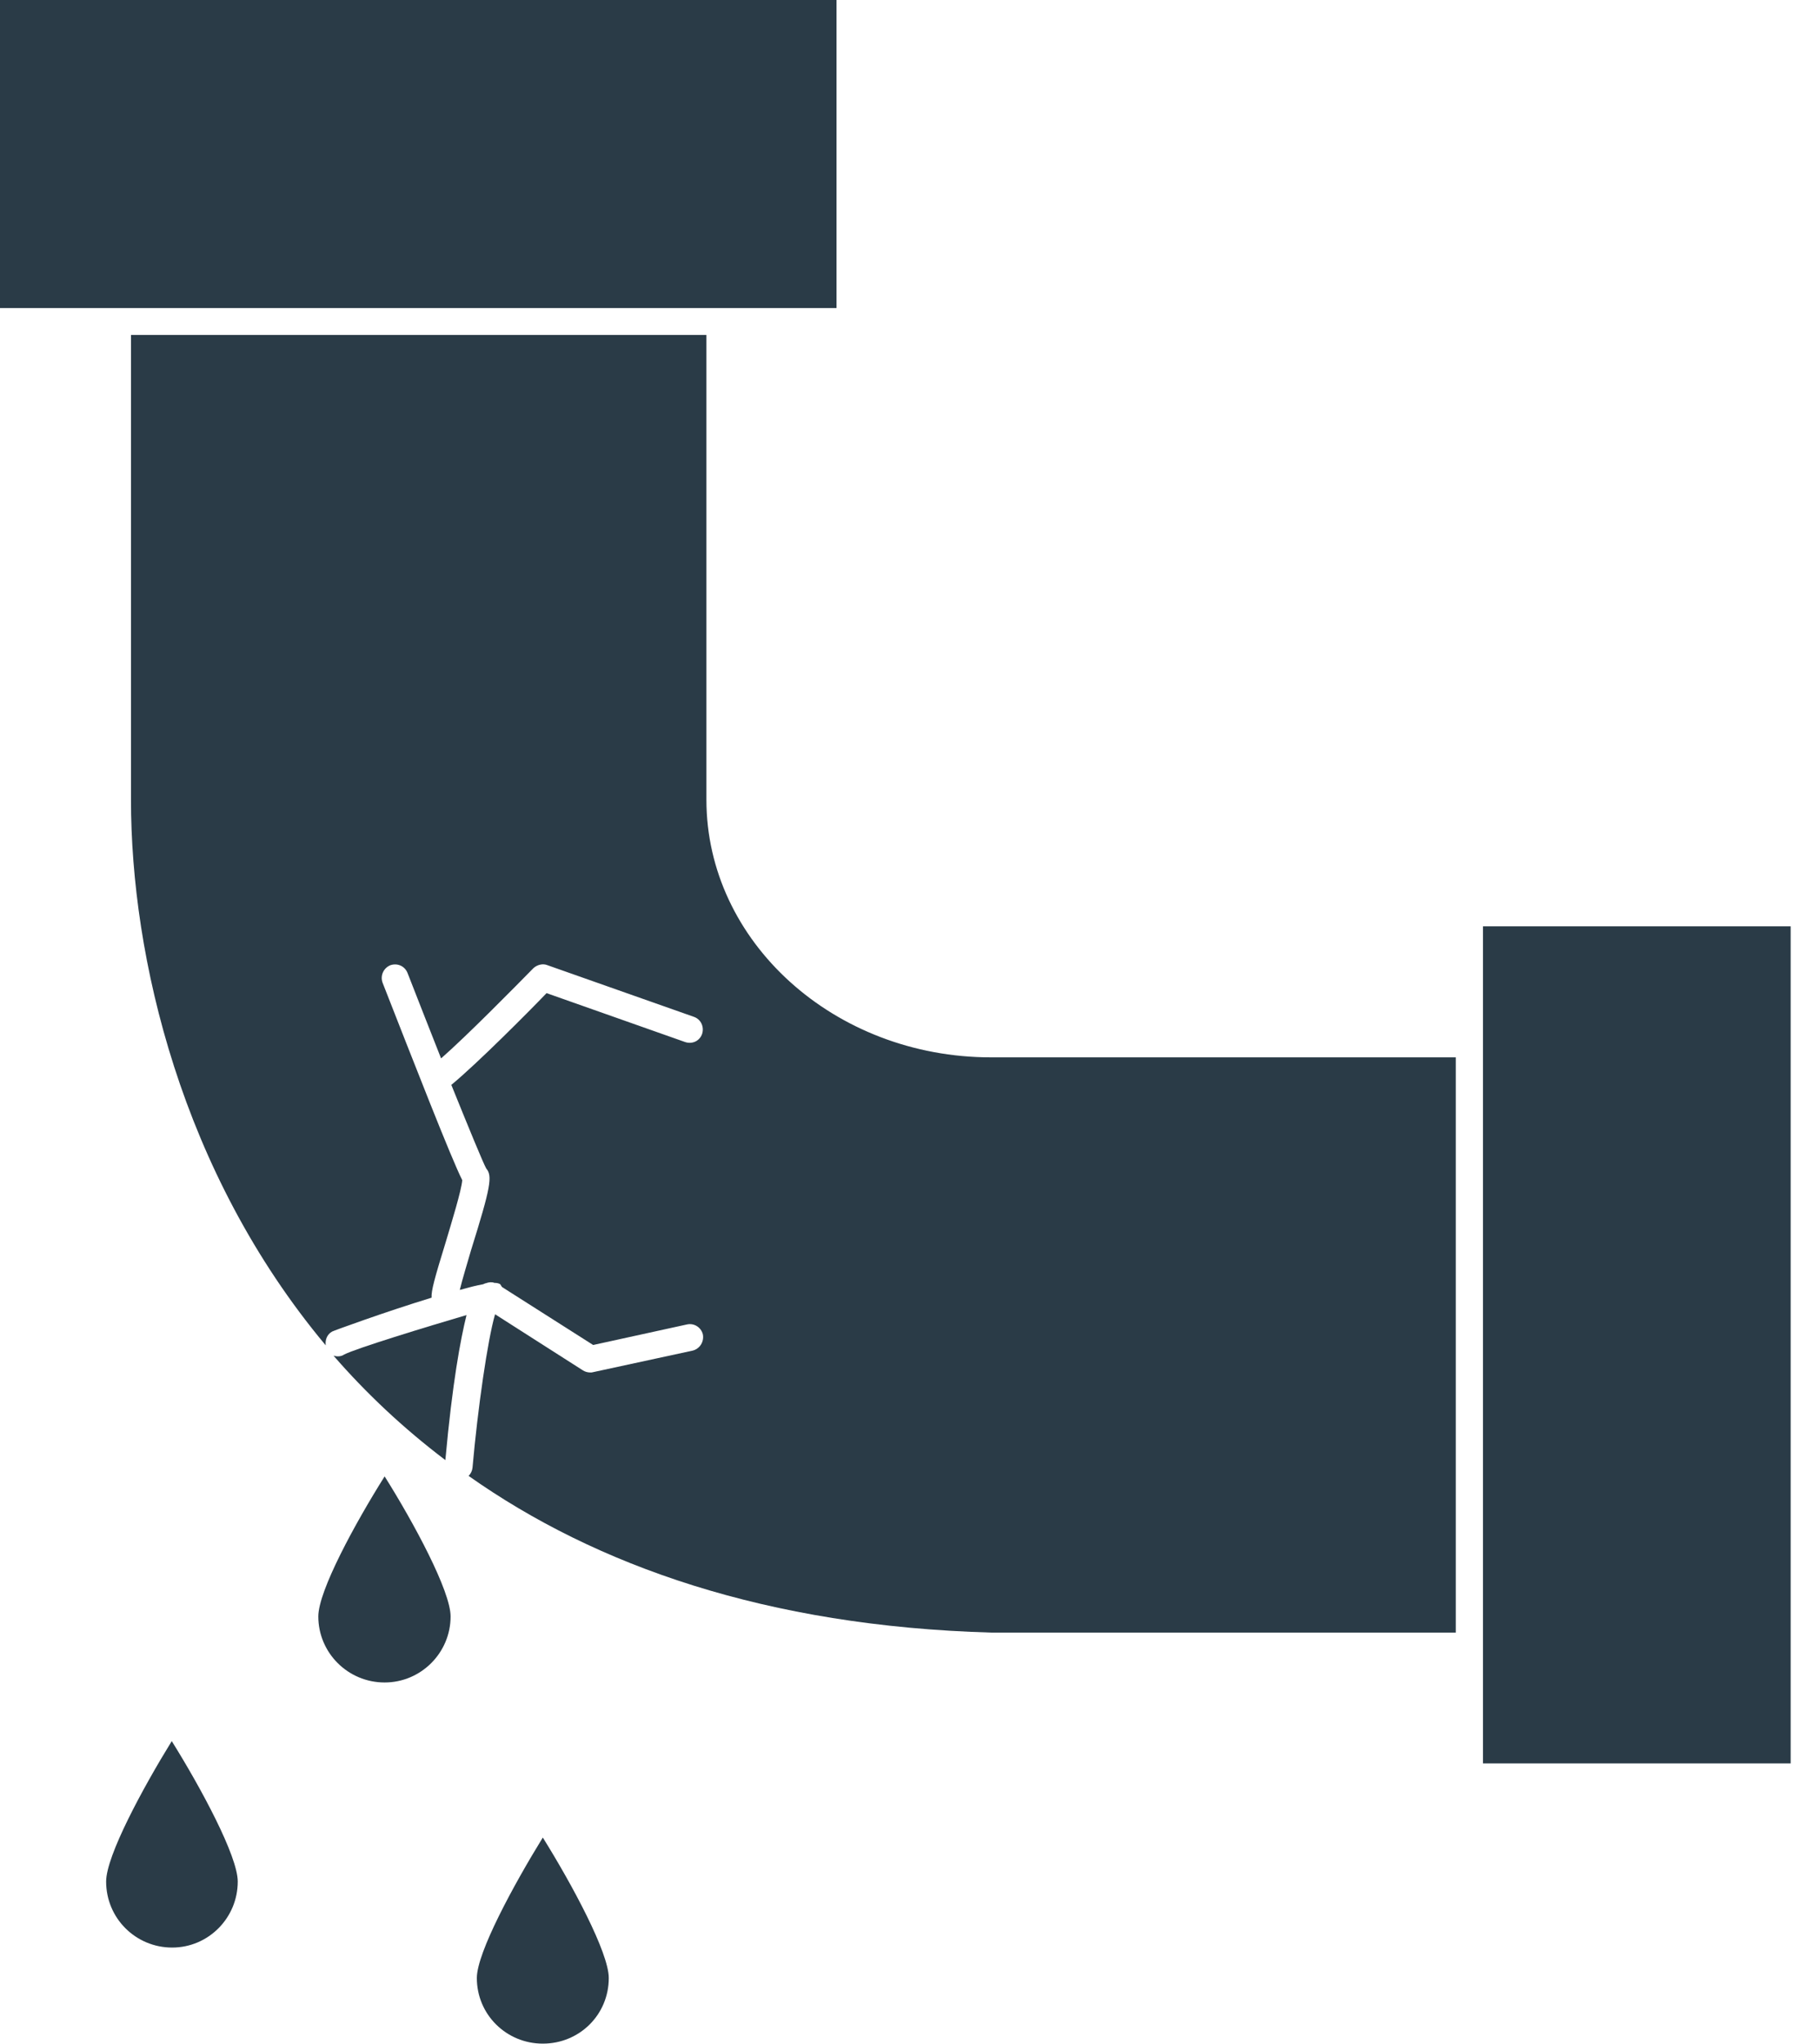
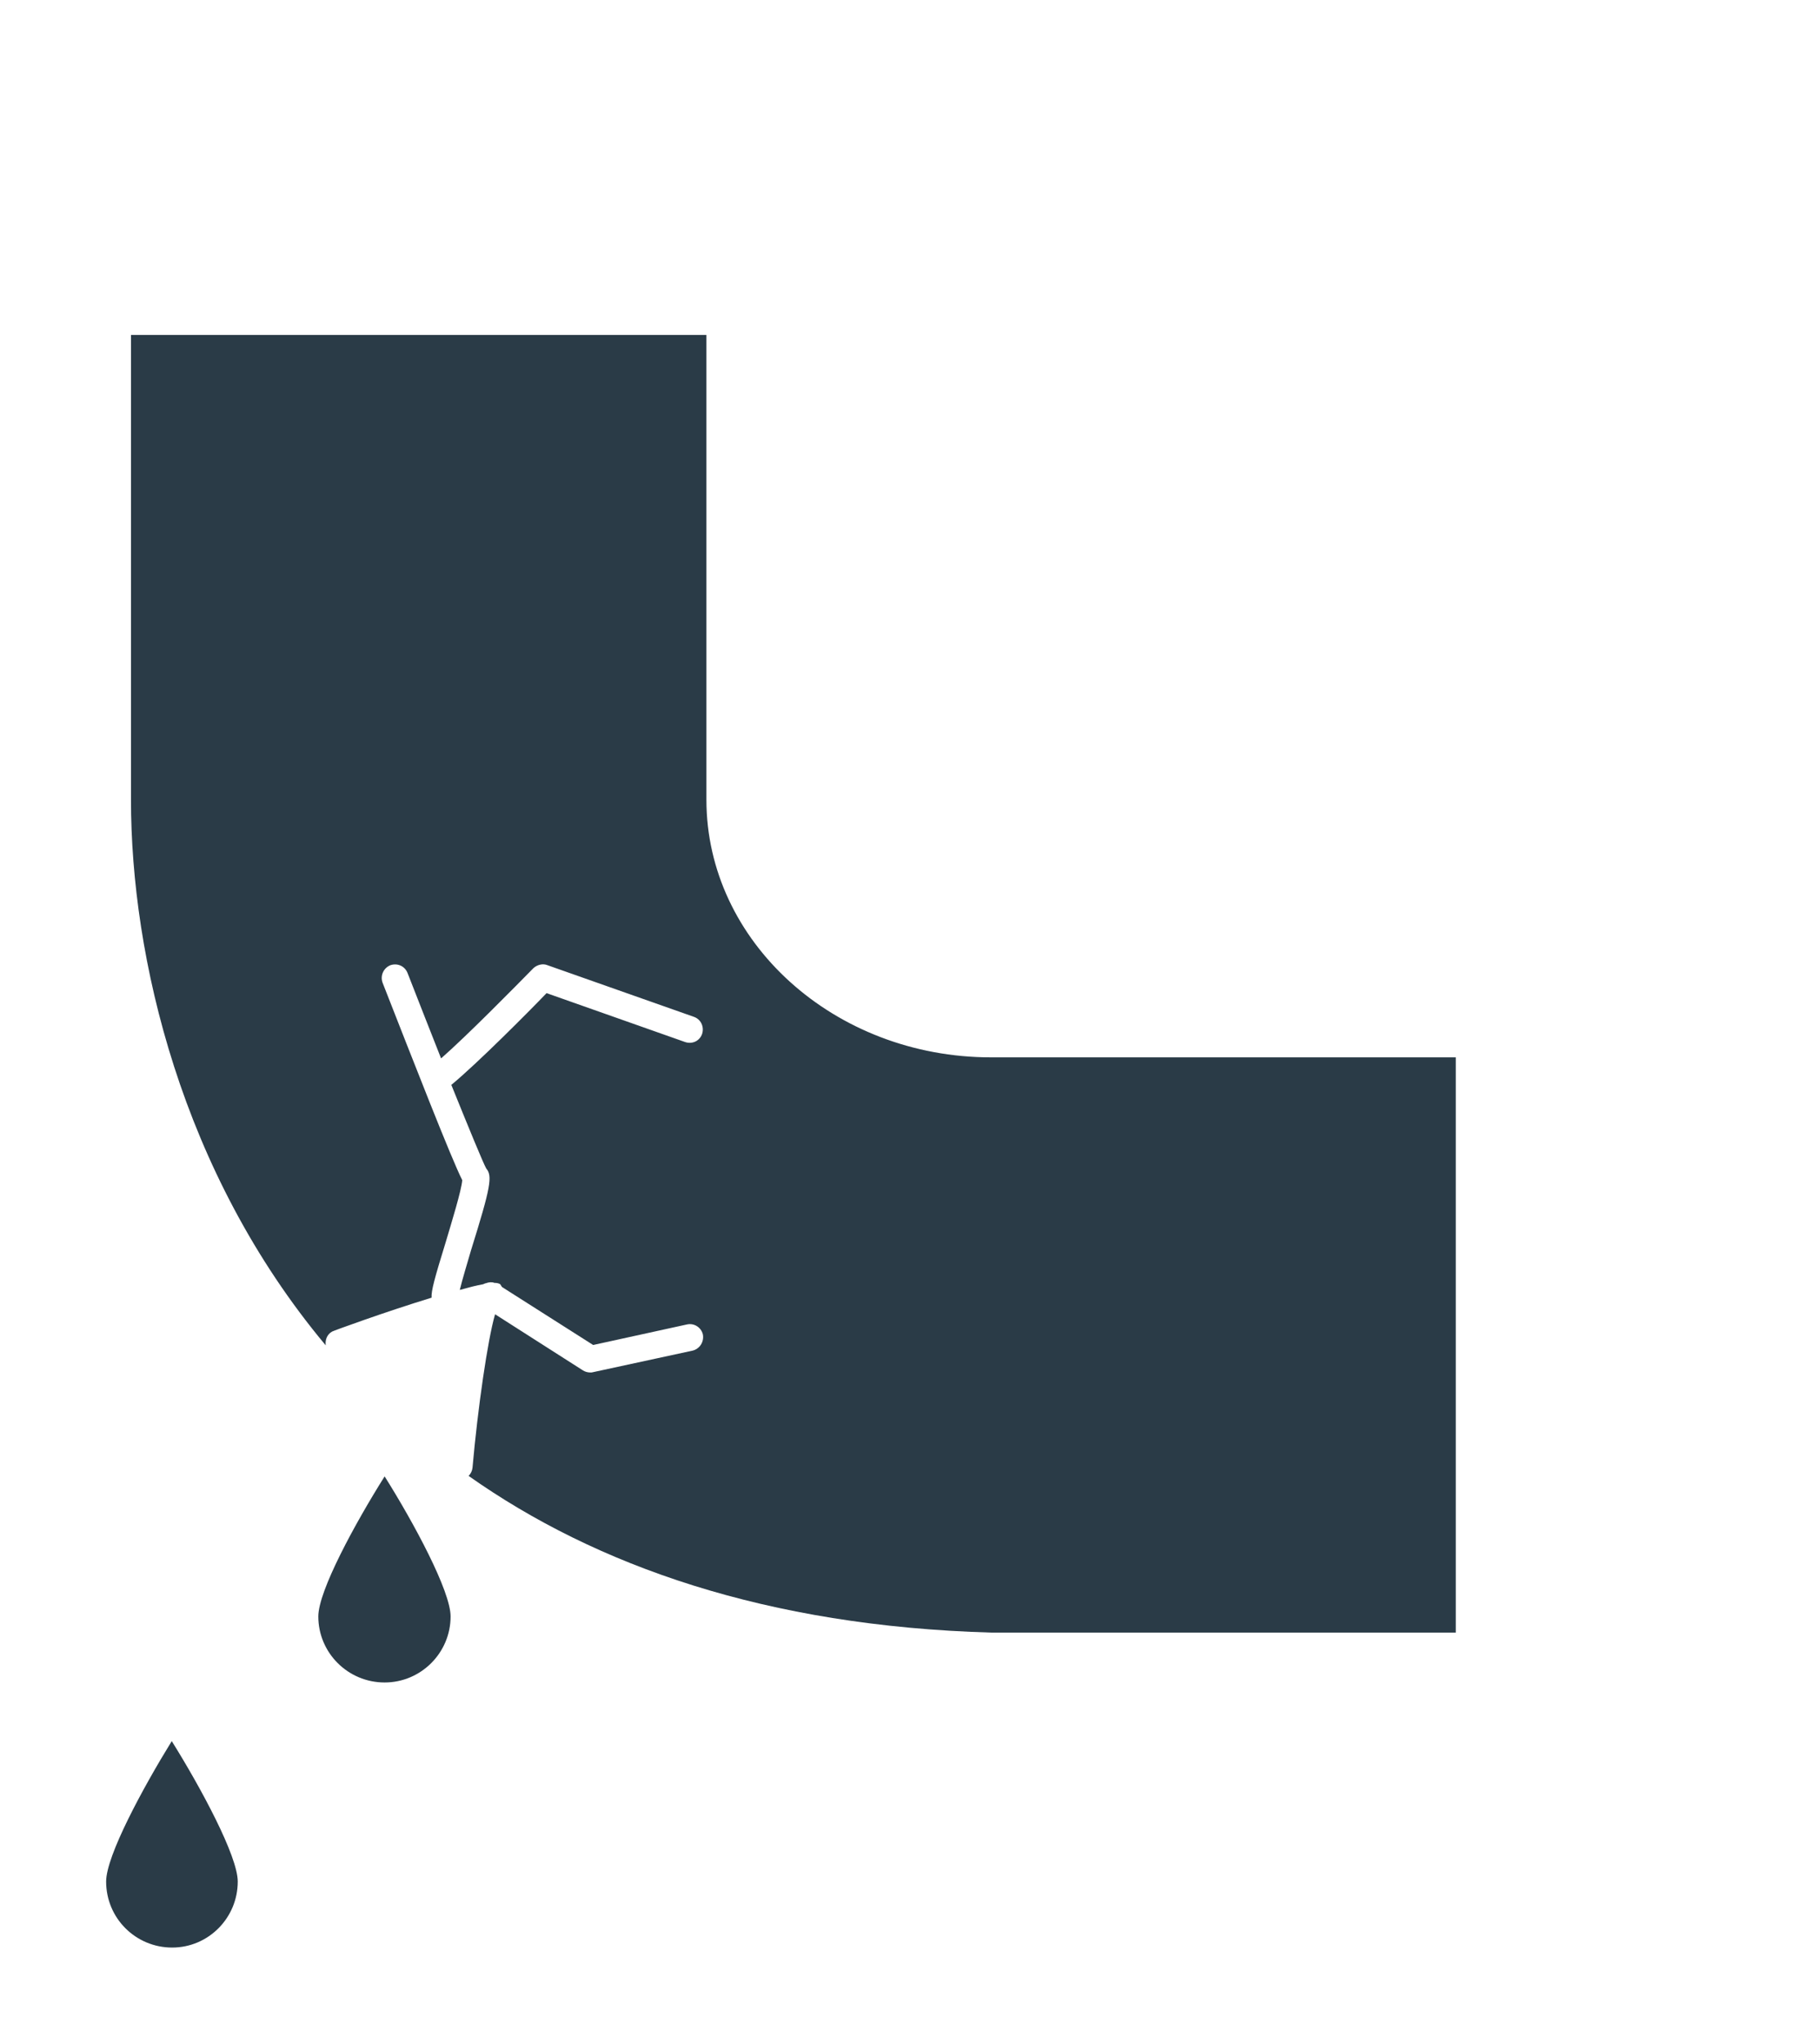
<svg xmlns="http://www.w3.org/2000/svg" width="57" height="64" viewBox="0 0 57 64" fill="none">
-   <path d="M3.669 9.646H26.199V0H0V9.646H3.669Z" fill="#2a3b47" />
  <path d="M9.969 50.613C9.969 51.751 10.897 52.68 12.046 52.68C13.184 52.68 14.112 51.751 14.112 50.613C14.112 49.818 12.963 47.685 12.046 46.227C11.129 47.685 9.969 49.807 9.969 50.613Z" fill="#2a3b47" />
-   <path d="M14.934 61.933C14.934 63.082 15.862 63.988 17 63.988C18.149 63.988 19.066 63.082 19.066 61.933C19.066 61.137 17.917 59.005 17 57.535C16.094 59.005 14.934 61.137 14.934 61.933Z" fill="#2a3b47" />
  <path d="M3.324 58.913C3.324 60.063 4.252 60.98 5.391 60.98C6.529 60.98 7.446 60.051 7.446 58.913C7.446 58.118 6.297 55.985 5.379 54.516C4.473 55.985 3.324 58.107 3.324 58.913Z" fill="#2a3b47" />
-   <path d="M46.445 29.004V32.672V32.684V55.214H56.081V29.004H46.445Z" fill="#2a3b47" />
-   <path d="M10.445 42.447C11.462 43.618 12.622 44.712 13.948 45.717C14.169 43.286 14.423 41.938 14.611 41.176C13.373 41.54 11.13 42.225 10.777 42.413C10.677 42.48 10.556 42.48 10.445 42.447Z" fill="#2a3b47" />
  <path d="M22.124 25.041V10.488H4.102V25.041C4.102 29.958 5.671 36.709 10.201 42.124C10.179 41.947 10.245 41.781 10.4 41.693C10.433 41.671 12.068 41.074 13.516 40.632C13.505 40.411 13.604 40.046 13.958 38.897C14.146 38.267 14.455 37.262 14.477 36.952C14.135 36.278 12.963 33.273 11.98 30.765C11.903 30.544 12.013 30.311 12.223 30.223C12.444 30.146 12.676 30.245 12.764 30.466C13.063 31.24 13.45 32.212 13.814 33.14C14.643 32.411 16.102 30.93 16.709 30.311C16.82 30.212 16.997 30.157 17.151 30.223L21.726 31.836C21.958 31.914 22.057 32.157 21.991 32.367C21.914 32.599 21.671 32.709 21.439 32.621L17.118 31.096C16.566 31.671 14.952 33.295 14.135 33.969C14.676 35.306 15.129 36.411 15.229 36.588C15.428 36.82 15.372 37.162 14.754 39.14C14.632 39.56 14.477 40.068 14.4 40.389C14.676 40.312 14.93 40.245 15.129 40.212C15.162 40.201 15.195 40.179 15.218 40.179C15.306 40.146 15.405 40.135 15.483 40.168C15.56 40.168 15.604 40.179 15.649 40.201C15.682 40.212 15.693 40.267 15.726 40.3L18.577 42.113L21.505 41.472C21.737 41.416 21.958 41.56 22.013 41.781C22.057 42.013 21.914 42.234 21.693 42.289L18.577 42.963C18.544 42.974 18.521 42.974 18.488 42.974C18.411 42.974 18.323 42.952 18.256 42.908L15.505 41.151C15.273 41.947 14.963 44.09 14.798 45.958C14.787 46.057 14.742 46.146 14.676 46.212C18.654 49.019 24.002 50.919 31.052 51.118H45.593V33.107H31.041C26.124 33.107 22.124 29.483 22.124 25.041Z" fill="#2a3b47" />
</svg>